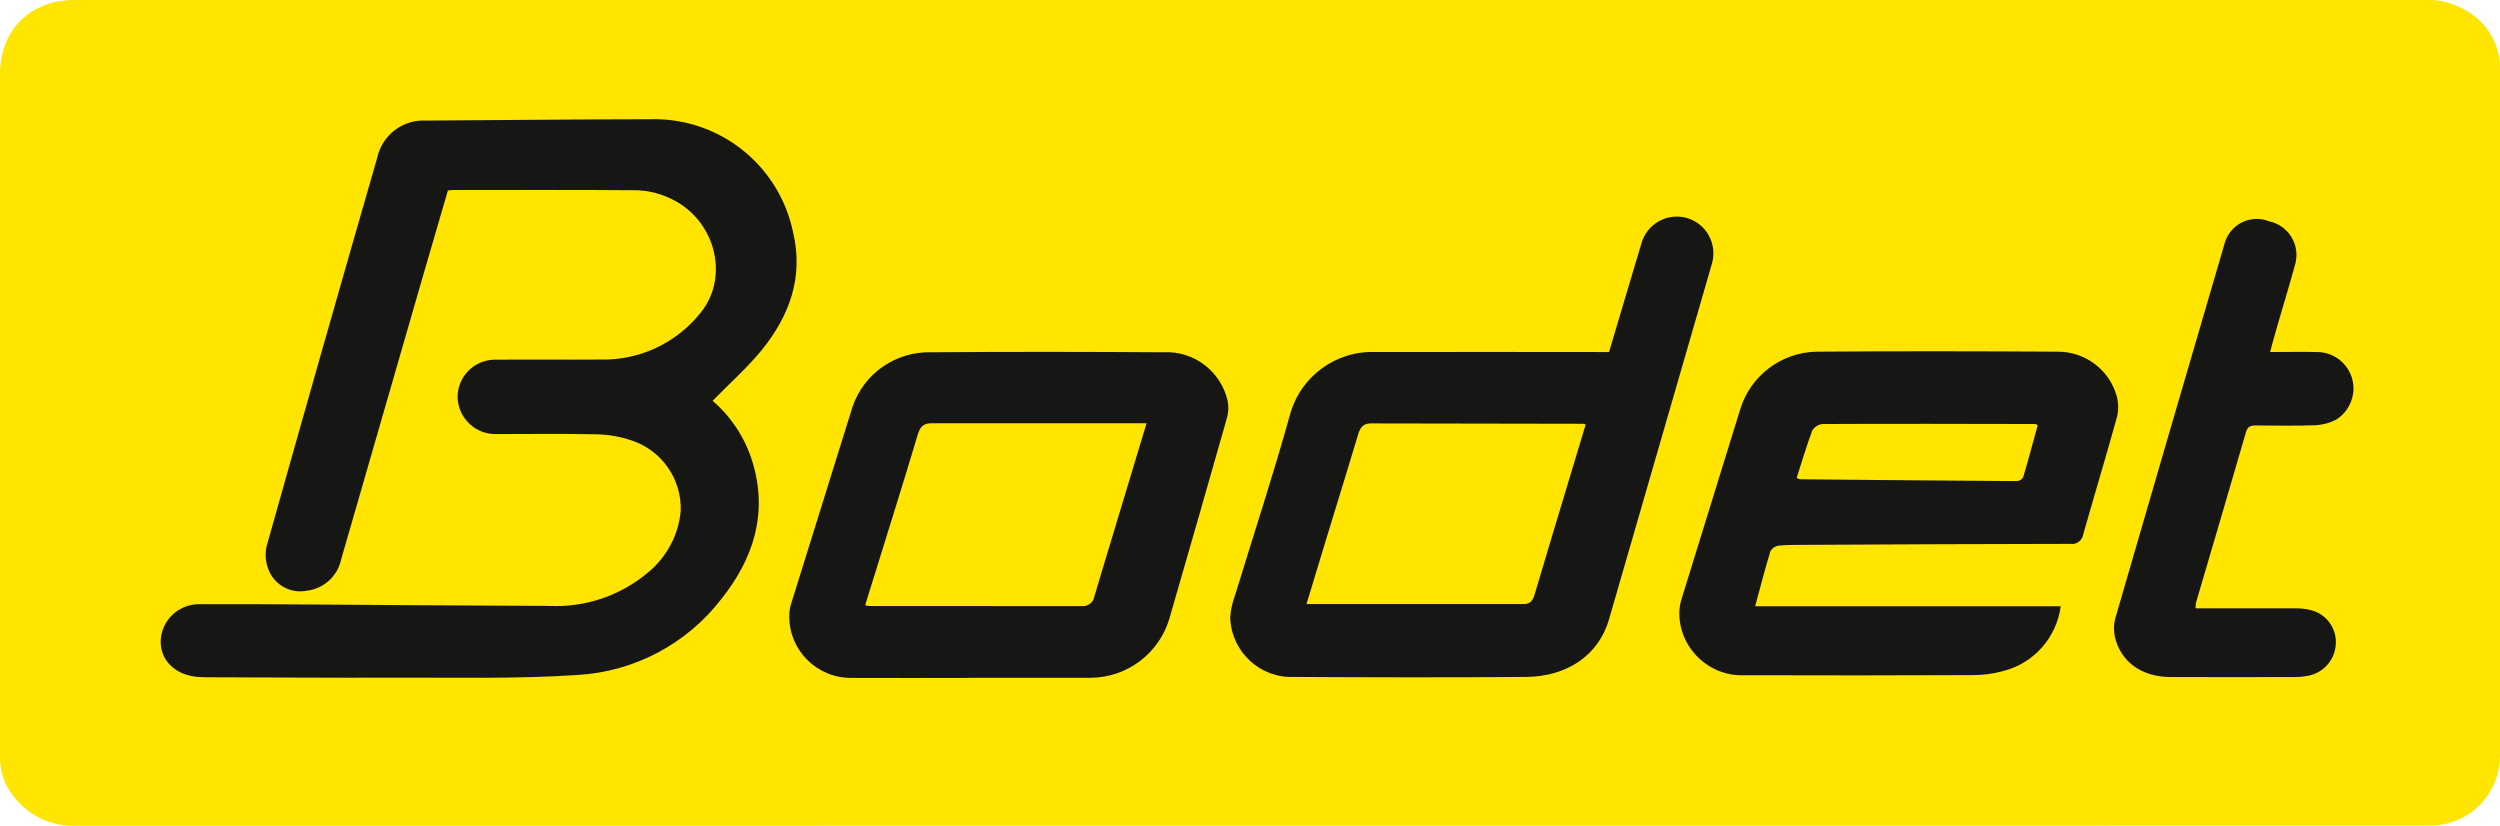
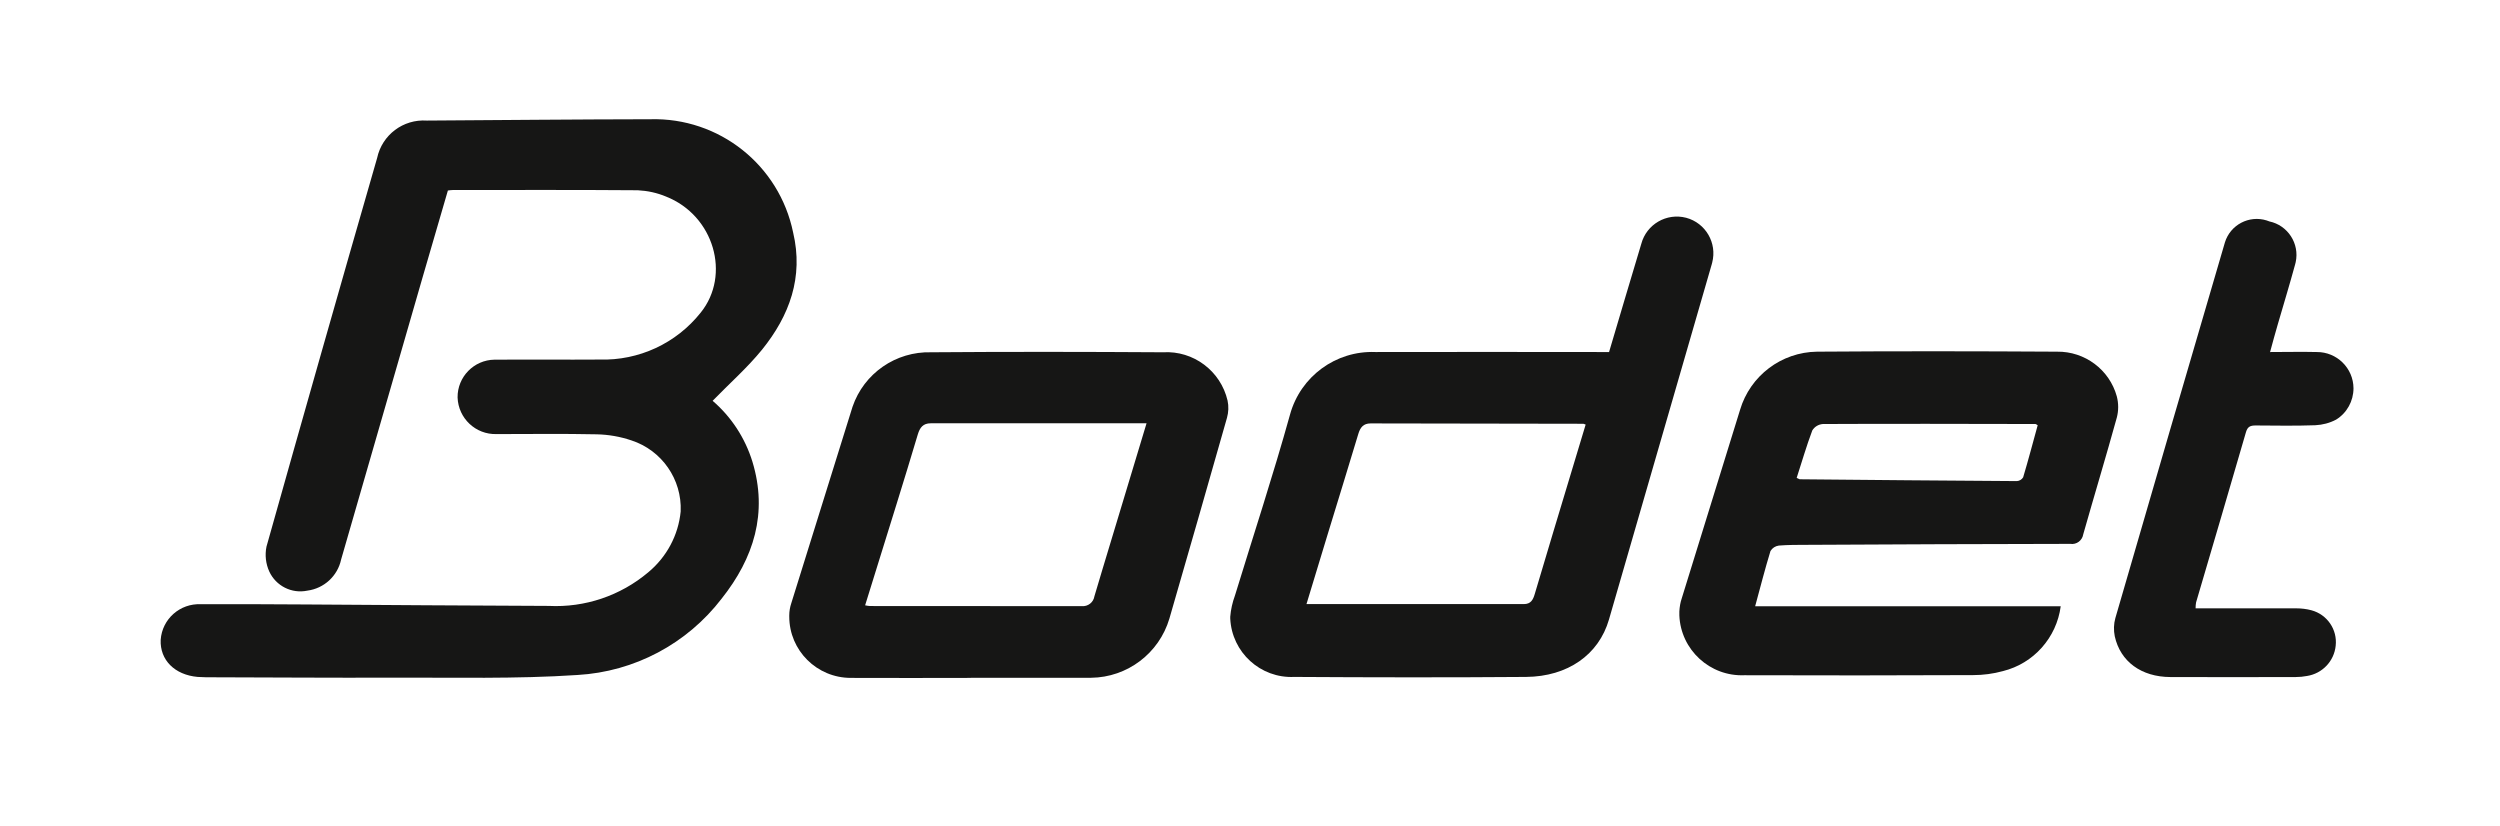
<svg xmlns="http://www.w3.org/2000/svg" id="Calque_1" viewBox="0 0 206.3 68.14">
  <defs>
    <style>.cls-1{fill:none;}.cls-2{clip-path:url(#clippath);}.cls-3{fill:#ffe500;}.cls-4{fill:#161615;}</style>
    <clipPath id="clippath">
      <rect class="cls-1" y="-.01" width="206.3" height="68.16" />
    </clipPath>
  </defs>
  <g id="Groupe_805">
    <g class="cls-2">
      <g id="Groupe_805-2">
-         <path id="Tracé_2152" class="cls-3" d="m206.29,62.49c-.06,3.05-2.49,5.52-5.54,5.63-.29.01-.58.01-.87.01-64.5,0-129,0-193.5.01-2.08.11-4.07-.82-5.31-2.49-.68-.86-1.06-1.93-1.07-3.03,0-.26-.01-.52-.01-.78,0-18.54,0-37.08,0-55.63C0,3.08,1.65.86,4.55.16,5.26.03,5.98-.03,6.69,0c32.16,0,64.33,0,96.49,0,32.19,0,64.38,0,96.58-.01,1.8-.13,3.57.5,4.88,1.73,1.07,1.03,1.67,2.46,1.66,3.94,0,18.94,0,37.89,0,56.83" />
-       </g>
+         </g>
    </g>
  </g>
  <g id="Groupe_607">
    <path id="Tracé_699" class="cls-4" d="m58.8,33.07c1.55,1.33,2.69,3.08,3.29,5.03,1.29,4.24.11,7.96-2.54,11.3-2.86,3.73-7.2,6.03-11.89,6.3-5.09.34-10.22.2-15.32.22-4.91.02-9.82-.02-14.74-.03-.43,0-.86,0-1.29-.03-1.9-.17-3.12-1.4-3.05-3.06.12-1.72,1.59-3.02,3.32-2.94,2.87-.01,5.74,0,8.62.02,6.69.04,13.39.1,20.08.12,2.99.15,5.92-.84,8.21-2.77,1.52-1.26,2.49-3.06,2.68-5.03.11-2.64-1.55-5.04-4.07-5.86-.92-.31-1.88-.48-2.86-.5-2.76-.06-5.51-.02-8.27-.02-1.72.05-3.15-1.3-3.21-3.02-.02-1.7,1.35-3.1,3.05-3.12.04,0,.09,0,.13,0,2.84-.02,5.69.01,8.53-.01,3.24.1,6.33-1.33,8.35-3.87,2.51-3.11,1.1-8.02-2.86-9.58-.74-.31-1.53-.48-2.33-.52-5.09-.04-10.17-.02-15.26-.02-.11,0-.23.02-.41.04-.69,2.37-1.38,4.75-2.08,7.14-2.24,7.77-4.49,15.54-6.73,23.31-.29,1.36-1.41,2.39-2.79,2.57-1.29.27-2.59-.39-3.14-1.58-.29-.64-.37-1.36-.23-2.05,3.01-10.7,6.05-21.39,9.13-32.07.41-1.91,2.15-3.22,4.1-3.09,6.15-.04,12.3-.1,18.44-.11,5.68-.16,10.65,3.78,11.79,9.35.87,3.68-.3,6.86-2.57,9.67-1.22,1.5-2.69,2.79-4.08,4.22" />
    <path id="Tracé_700" class="cls-4" d="m132.78,29.05c.9-3.03,1.77-5.98,2.66-8.93.43-1.61,2.08-2.57,3.7-2.15,1.61.43,2.57,2.08,2.15,3.7-.01.05-.03.1-.04.15-2.82,9.77-5.65,19.54-8.48,29.31-.84,2.89-3.39,4.7-6.84,4.73-6.38.05-12.75.04-19.13,0-2.79.13-5.15-2.03-5.28-4.82,0-.05,0-.1,0-.15.05-.6.18-1.18.39-1.75,1.52-4.97,3.15-9.92,4.54-14.92.86-3.15,3.78-5.3,7.05-5.17,6.15-.02,12.29,0,18.44,0h.85m-1.93,5.99c-.06-.03-.13-.05-.19-.07-5.86-.01-11.71-.02-17.57-.03-.59,0-.85.33-1.01.86-.82,2.74-1.67,5.46-2.5,8.19-.59,1.93-1.17,3.86-1.78,5.86,6.06,0,12,0,17.93,0,.6,0,.77-.37.91-.84.5-1.7,1.01-3.39,1.52-5.09.89-2.95,1.78-5.9,2.68-8.89" />
    <path id="Tracé_701" class="cls-4" d="m144.85,50.03h25.2c-.34,2.59-2.23,4.72-4.77,5.35-.8.22-1.63.33-2.46.33-6.29.03-12.58.03-18.87.01-2.84.12-5.25-2.09-5.37-4.93,0-.11,0-.22,0-.33.02-.37.08-.74.2-1.09,1.6-5.19,3.2-10.37,4.81-15.55.84-2.82,3.41-4.76,6.35-4.8,6.6-.05,13.21-.04,19.81,0,2.29-.03,4.32,1.48,4.93,3.69.15.58.15,1.18,0,1.75-.89,3.22-1.86,6.42-2.77,9.63-.08.51-.55.87-1.07.79,0,0-.01,0-.02,0-7.24.01-14.47.04-21.71.08-.77,0-1.55,0-2.32.06-.29.04-.54.2-.69.45-.45,1.47-.83,2.96-1.26,4.54m3.41-10.58c.17.07.23.12.28.12,5.96.06,11.93.11,17.9.15.21-.01.41-.13.52-.31.43-1.44.81-2.88,1.2-4.3-.13-.08-.16-.1-.18-.1-5.85-.01-11.7-.03-17.55,0-.36.03-.68.22-.87.53-.48,1.28-.86,2.59-1.29,3.92" />
    <path id="Tracé_702" class="cls-4" d="m80.12,55.94c-3.3,0-6.61.02-9.91,0-2.8,0-5.08-2.26-5.08-5.06,0-.03,0-.07,0-.1,0-.34.06-.68.17-1.01,1.68-5.4,3.36-10.8,5.05-16.2.94-2.76,3.57-4.58,6.49-4.5,6.38-.05,12.75-.04,19.13,0,2.51-.15,4.76,1.54,5.33,3.99.1.47.08.96-.05,1.42-1.57,5.52-3.15,11.04-4.75,16.56-.85,2.87-3.47,4.86-6.47,4.89h-9.91m14.49-21c-6.03,0-11.91,0-17.8,0-.65,0-.9.36-1.07.91-.57,1.92-1.16,3.83-1.75,5.74-.86,2.78-1.72,5.55-2.6,8.37.13.03.26.05.39.06,5.83,0,11.66,0,17.49.01.51.04.96-.31,1.04-.81.43-1.48.89-2.95,1.33-4.43.98-3.25,1.96-6.5,2.97-9.84" />
    <path id="Tracé_703" class="cls-4" d="m187.36,29.05c1.36,0,2.6-.03,3.82,0,1.66-.01,3.02,1.33,3.03,2.99,0,1.05-.54,2.04-1.44,2.59-.53.28-1.11.43-1.71.46-1.63.06-3.27.03-4.91.02-.42,0-.67.07-.81.54-1.36,4.69-2.74,9.37-4.12,14.06-.03.16-.04.32-.04.49,2.79,0,5.54,0,8.29,0,.43,0,.86.05,1.27.16,1.3.35,2.15,1.59,2,2.93-.13,1.27-1.1,2.29-2.36,2.49-.31.06-.62.09-.94.09-3.45,0-6.89.02-10.34,0-2.4-.01-4.13-1.28-4.59-3.36-.1-.5-.09-1.02.05-1.51,3-10.34,6.01-20.68,9.04-31,.45-1.45,1.99-2.26,3.44-1.81.07.02.15.05.22.08,1.53.32,2.51,1.83,2.18,3.36-.01.07-.03.13-.05.2-.45,1.65-.95,3.29-1.43,4.94-.21.71-.4,1.42-.64,2.3" />
  </g>
</svg>